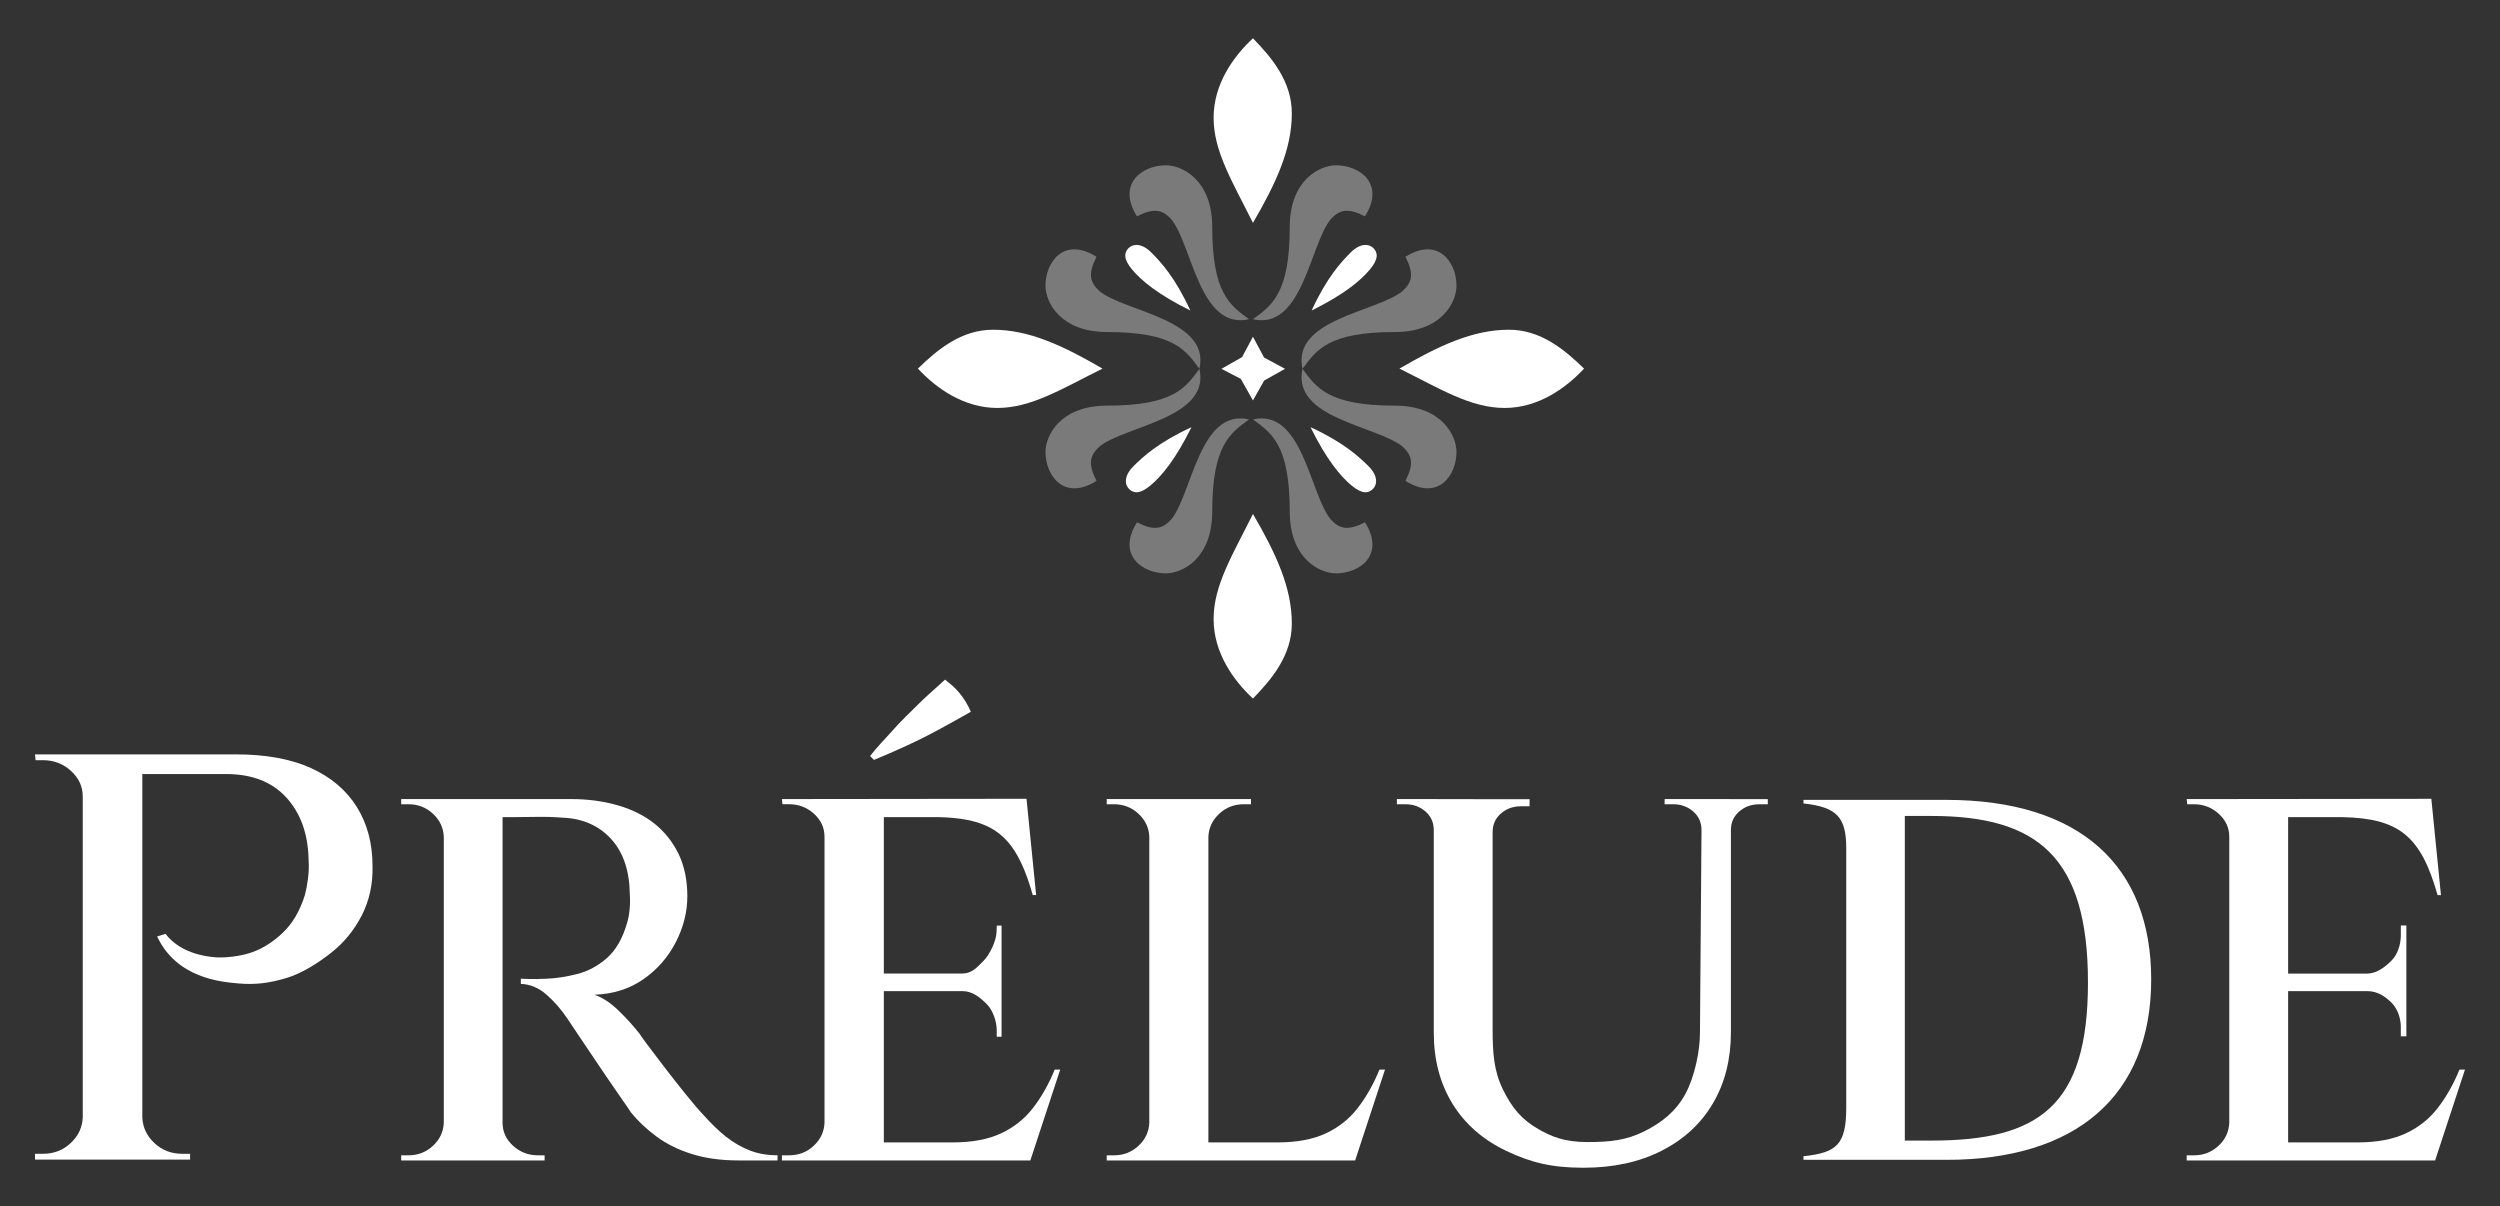
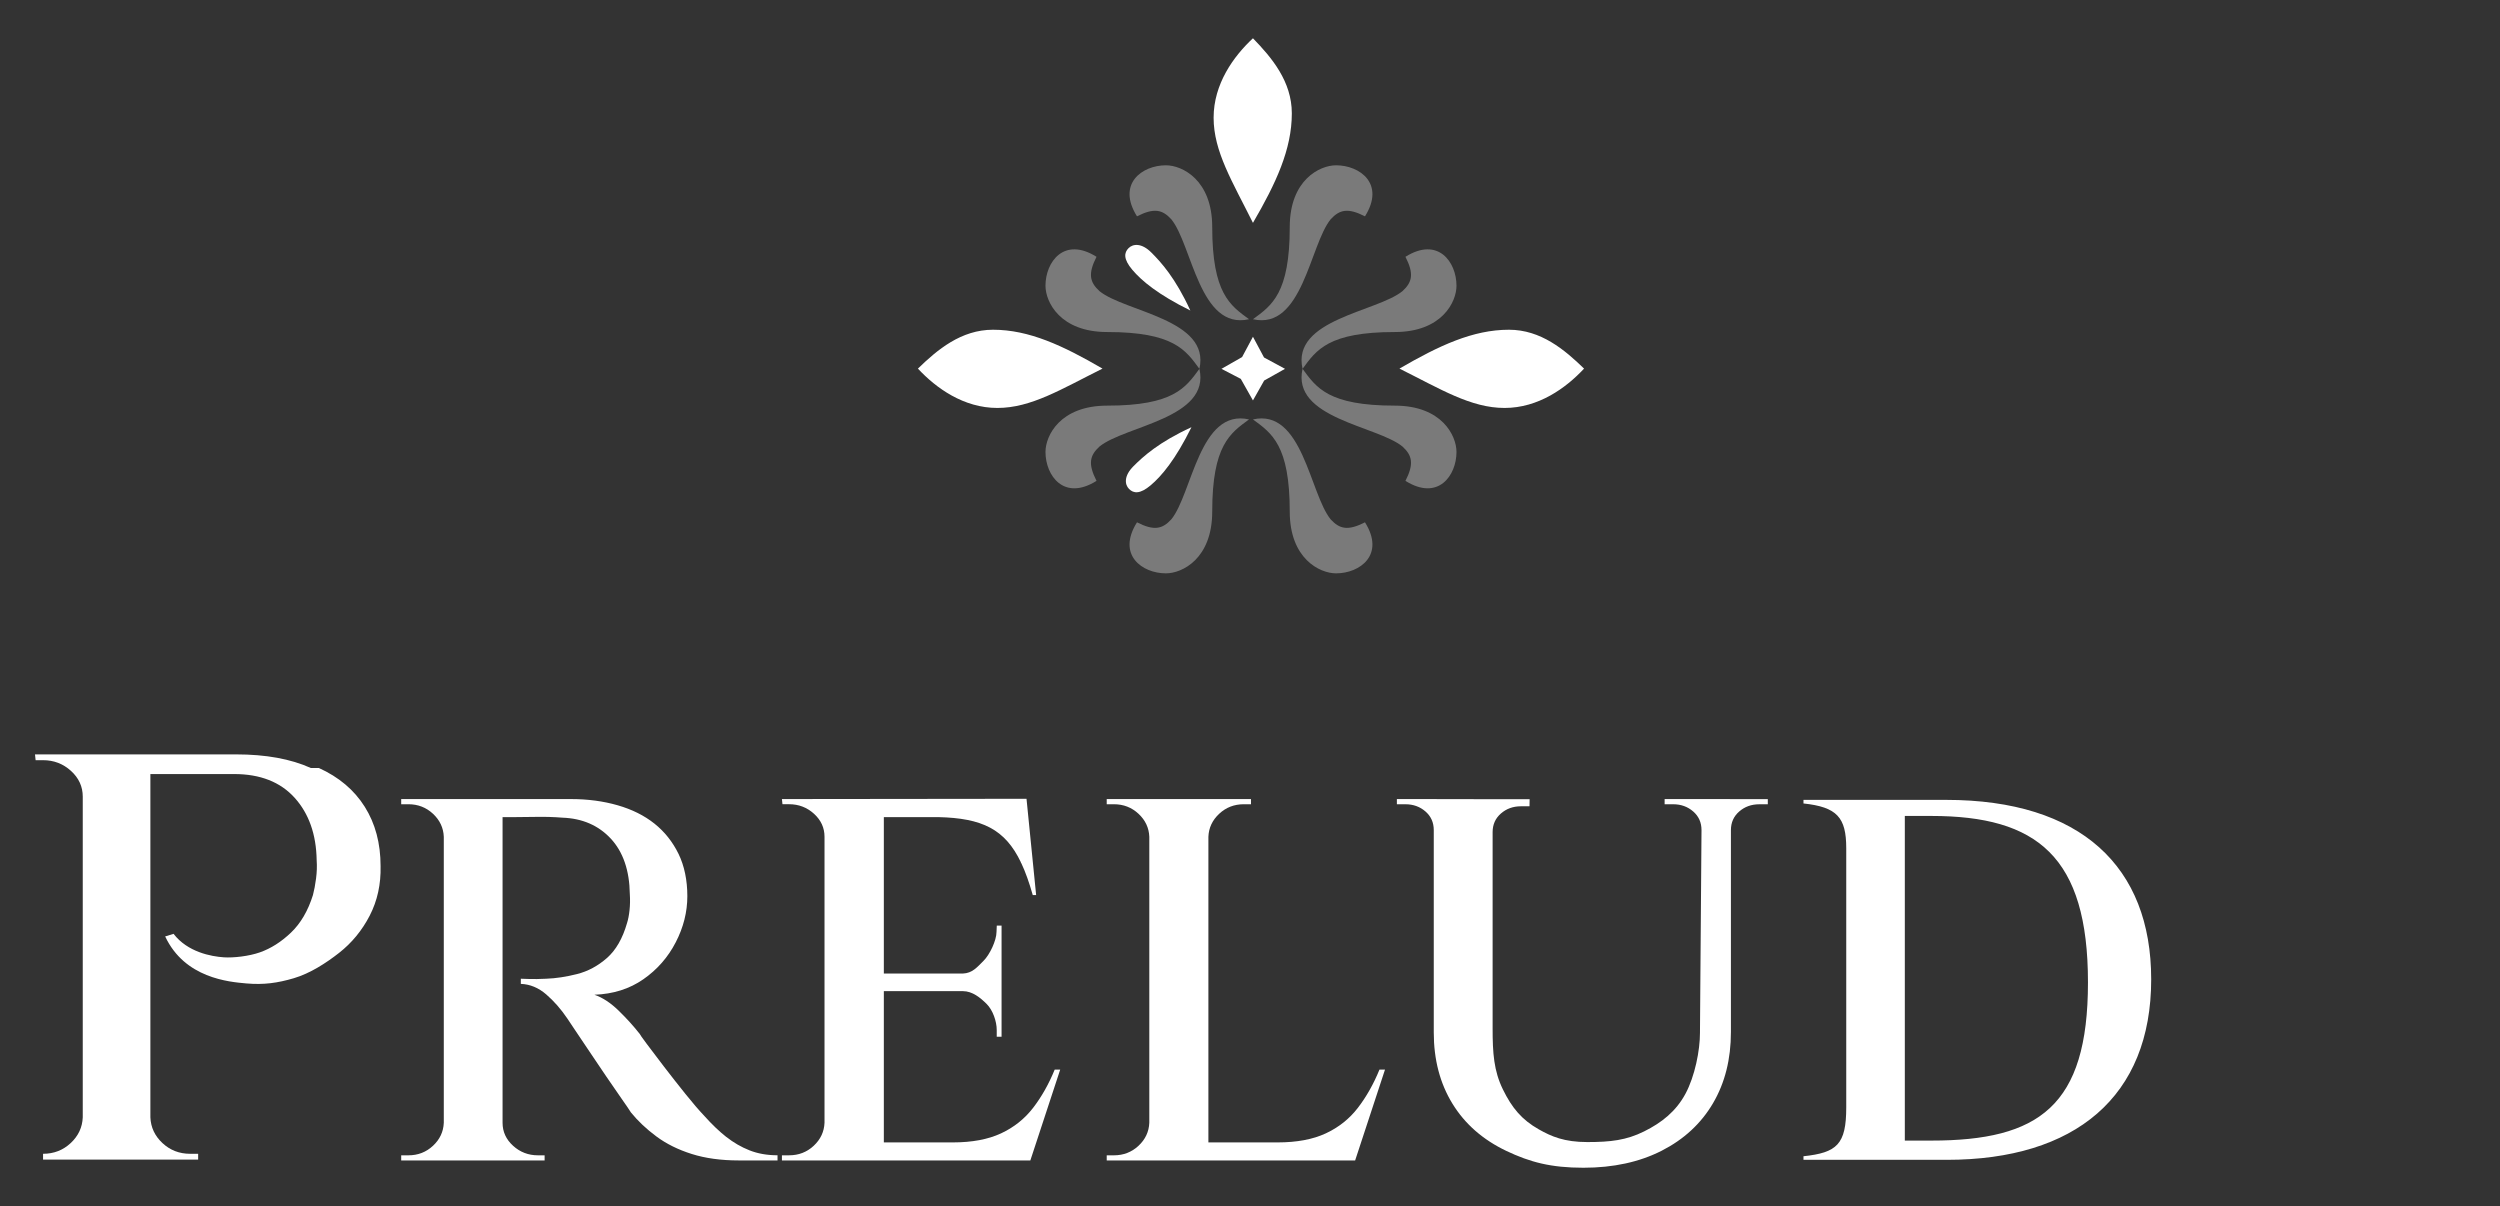
<svg xmlns="http://www.w3.org/2000/svg" id="Calque_16" viewBox="0 0 1457.84 703.25">
  <rect x="0" y="0" width="1457.84" height="703.25" fill="#333333" stroke="none" />
  <defs>
    <style>.cls-1{opacity:.35;}.cls-1,.cls-2{fill:#fff;}</style>
  </defs>
  <polygon class="cls-2" points="730.64 196.37 737.09 208.45 749.34 215.08 737.18 221.91 730.64 233.51 723.55 220.94 712.28 215.08 724.31 208.22 730.64 196.37" />
  <path class="cls-2" d="M694.12,181.05c-8.76-19.11-17.15-28.22-22.75-33.81-5.6-5.6-10.64-5.17-13.26-2.55-2.62,2.62-3.16,6.32,2.19,12.65,5.35,6.32,14.85,14.35,33.81,23.72Z" />
  <path class="cls-2" d="M694.76,249.13c-19.11,8.76-28.22,17.15-33.81,22.75-5.6,5.6-5.17,10.64-2.55,13.26,2.62,2.62,6.32,3.16,12.65-2.19,6.32-5.35,14.35-14.85,23.72-33.81Z" />
-   <path class="cls-2" d="M764.23,249.13c19.11,8.76,28.22,17.15,33.81,22.75,5.6,5.6,5.17,10.64,2.55,13.26-2.62,2.62-6.32,3.16-12.65-2.19-6.32-5.35-14.35-14.85-23.72-33.81Z" />
-   <path class="cls-2" d="M764.87,181.05c8.76-19.11,17.15-28.22,22.75-33.81,5.6-5.6,10.64-5.17,13.26-2.55s3.16,6.32-2.19,12.65c-5.35,6.32-14.85,14.35-33.81,23.72Z" />
  <path class="cls-2" d="M730.64,129.96c-11.99-24.08-22.94-41.6-22.94-61.3s11.58-35.76,22.94-46.34c10.99,11.31,22.67,25.18,22.67,43.79,0,21.04-9.24,40.75-22.67,63.86Z" />
  <path class="cls-2" d="M816.08,214.95c24.08,11.99,41.6,22.94,61.3,22.94s35.76-11.58,46.34-22.94c-11.31-10.99-25.18-22.67-43.79-22.67-21.04,0-40.75,9.24-63.86,22.67Z" />
-   <path class="cls-2" d="M730.64,299.71c-11.99,24.08-22.94,41.6-22.94,61.3s11.58,35.76,22.94,46.34c10.99-11.31,22.67-25.18,22.67-43.79,0-21.04-9.24-40.75-22.67-63.86Z" />
  <path class="cls-2" d="M642.91,214.95c-24.08,11.99-41.6,22.94-61.3,22.94-19.7,0-35.76-11.58-46.34-22.94,11.31-10.99,25.18-22.67,43.79-22.67,21.04,0,40.75,9.24,63.86,22.67Z" />
  <path class="cls-1" d="M730.64,186.15c10.99-8.03,21.46-15.08,21.46-53.76,0-27.49,17.52-36,27-36,13.87,0,28.79,10.78,16.87,29.76-9.93-5.07-14.8-3.97-20.03,1.74-12.16,14.96-16.42,64.83-45.3,58.26Z" />
  <path class="cls-1" d="M759.57,215.08c8.03-10.99,15.08-21.46,53.76-21.46,27.49,0,36-17.52,36-27,0-13.87-10.78-28.79-29.76-16.87,5.07,9.93,3.97,14.8-1.74,20.03-14.96,12.16-64.83,16.42-58.26,45.3Z" />
  <path class="cls-1" d="M759.57,215.08c8.03,10.99,15.08,21.46,53.76,21.46,27.49,0,36,17.52,36,27,0,13.87-10.78,28.79-29.76,16.87,5.07-9.93,3.97-14.8-1.74-20.03-14.96-12.16-64.83-16.42-58.26-45.3Z" />
  <path class="cls-1" d="M730.64,244.58c10.99,8.03,21.46,15.08,21.46,53.76,0,27.49,17.52,36,27,36,13.87,0,28.79-10.78,16.87-29.76-9.93,5.07-14.8,3.97-20.03-1.74-12.16-14.96-16.42-64.83-45.3-58.26Z" />
  <path class="cls-1" d="M728.35,244.58c-10.99,8.03-21.46,15.08-21.46,53.76,0,27.49-17.52,36-27,36-13.87,0-28.79-10.78-16.87-29.76,9.93,5.07,14.8,3.97,20.03-1.74,12.16-14.96,16.42-64.83,45.3-58.26Z" />
  <path class="cls-1" d="M699.42,215.08c-8.03,10.99-15.08,21.46-53.76,21.46-27.49,0-36,17.52-36,27,0,13.87,10.78,28.79,29.76,16.87-5.07-9.93-3.97-14.8,1.74-20.03,14.96-12.16,64.83-16.42,58.26-45.3Z" />
  <path class="cls-1" d="M699.42,215.08c-8.03-10.99-15.08-21.46-53.76-21.46-27.49,0-36-17.52-36-27,0-13.87,10.78-28.79,29.76-16.87-5.07,9.93-3.97,14.8,1.74,20.03,14.96,12.16,64.83,16.42,58.26,45.3Z" />
  <path class="cls-1" d="M728.35,186.15c-10.99-8.03-21.46-15.08-21.46-53.76,0-27.49-17.52-36-27-36-13.87,0-28.79,10.78-16.87,29.76,9.93-5.07,14.8-3.97,20.03,1.74,12.16,14.96,16.42,64.83,45.3,58.26Z" />
-   <path class="cls-2" d="M1434.2,623.73c-3.44,8.43-7.64,15.86-12.58,22.28-4.95,6.43-11.19,11.39-18.71,14.9-7.53,3.51-16.89,5.27-28.07,5.27h-40.55v-88.21h46.36c5.59,0,10.21,3.06,13.87,6.67,3.66,3.61,5.49,9.25,5.49,14.26v5.41h3.23v-64.65h-3.23v5.92c0,5.02-1.83,11.04-5.49,14.65-3.66,3.61-8.28,7.31-13.87,7.51h-46.36v-91.22h32.05c32.58.76,45.38,10.94,55.1,45.45h1.97l-5.61-56.15-24.32.03c-40.73.04-118.34.13-118.34.13l.32,3.01h3.87c5.59,0,10.43,1.86,14.52,5.57,4.08,3.72,6.13,8.18,6.13,13.4v166.79c-.22,5.22-2.31,9.69-6.29,13.4-3.98,3.72-8.77,5.57-14.36,5.57h-4.19v3.01h144.86l17.42-52.99h-3.23Z" />
  <path class="cls-2" d="M1254.44,571.1c0,68.37-44.3,105.24-119.2,105.24h-83.57v-2.09c19.55-2.09,24.94-6.89,24.94-28.49v-151.14c0-17.98-5.39-24-24.94-26.09v-2.09h83.2c78.58,0,119.57,38.97,119.57,104.63v.04ZM1217.57,572.89c0-73.47-29.68-97.08-91.39-97.08h-15.41v189.31h15.41c62.74,0,91.39-19.98,91.39-92.23h0Z" />
  <path class="cls-2" d="M1008.73,465.98h-38.03v3.01h4.99c4.57,0,8.46,1.41,11.69,4.22,3.22,2.81,4.83,6.43,4.83,10.84l-.9,118.32c0,10.17-2.95,25.2-8.45,35.44-5.51,10.24-13.79,16.83-24.15,21.97s-19.55,6.2-33.06,6.2-20.98-3.26-28.33-7.42c-9.88-5.59-15.63-12.45-20.93-23.29-5.3-10.84-5.99-21.19-5.99-35.64v-114.4c0-4.41,1.61-8.03,4.83-10.84,3.22-2.81,7.12-4.22,11.69-4.22h4.99l.07-4.13h-22.13l-32.84-.06h-22.44v3.01h4.99c4.57,0,8.47,1.41,11.69,4.22,3.22,2.81,4.83,6.43,4.83,10.84v118.02c0,15.86,3.63,29.71,10.91,41.55,7.27,11.84,17.77,21.03,31.48,27.55,13.72,6.52,25.95,9.78,44.86,9.78,17.46,0,32.68-3.31,45.67-9.93,12.98-6.62,22.96-15.85,29.92-27.7,6.96-11.84,10.44-25.69,10.44-41.55v-117.71c0-4.41,1.61-8.03,4.83-10.84,3.22-2.81,7.12-4.22,11.69-4.22h4.99v-3.01h-22.13Z" />
  <path class="cls-2" d="M791.84,646.01c-4.95,6.43-11.19,11.39-18.71,14.9-7.53,3.51-16.89,5.27-28.07,5.27h-40.4v-178.23c.21-5.22,2.31-9.68,6.29-13.4,3.98-3.71,8.76-5.57,14.36-5.57h4.19v-3.01h-84.13v3.01h4.19c5.59,0,10.37,1.86,14.36,5.57,3.98,3.72,6.08,8.18,6.29,13.4v166.79c-.22,5.22-2.31,9.69-6.29,13.4-3.98,3.72-8.77,5.57-14.36,5.57h-4.19v3.01h144.86l17.42-52.99h-3.23c-3.44,8.43-7.64,15.86-12.58,22.28Z" />
  <path class="cls-2" d="M615.03,623.73c-3.44,8.43-7.64,15.86-12.58,22.28-4.95,6.43-11.19,11.39-18.71,14.9-7.53,3.51-16.89,5.27-28.07,5.27h-40.27v-88.21h46.07c5.59,0,10.2,3.83,13.85,7.44,3.66,3.61,5.91,10.23,5.91,15.24v3.91h2.82v-64.8h-2.79l-.15,3.61c0,5.02-3.94,13.34-7.6,16.95-3.66,3.61-6.45,7.19-12.04,7.39h-46.07v-91.22h31.74c25.56.6,38.94,7,48.21,26.4v.4h.19c2.47,5.24,4.65,11.41,6.7,18.66h1.97l-5.61-56.15-137.47.16h.02s-5.18,0-5.18,0l.32,3.01h3.87c5.59,0,10.43,1.86,14.52,5.57,4.08,3.72,6.13,8.18,6.13,13.4v166.79c-.22,5.22-2.31,9.69-6.29,13.4-3.98,3.72-8.77,5.57-14.36,5.57h-4.19v3.01h144.86l17.42-52.99h-3.23Z" />
-   <path class="cls-2" d="M528.52,434.9c6.34-2.9,12.69-6.07,19.04-9.52,6.34-3.44,12.53-6.88,18.55-10.32-1.72-4.08-3.98-7.79-6.77-11.13-2.8-3.33-4.83-4.84-8.27-7.63-4.52,4.31-10.04,8.84-15.1,13.89-5.06,5.06-10.56,10.21-15.4,15.7-4.84,5.48-9.1,9.62-13.18,14.99l2.26,2.26c6.24-2.58,12.53-5.32,18.87-8.23Z" />
  <path class="cls-2" d="M423.55,663.02c-4.19-3.31-8.44-7.38-12.74-12.19-3.23-3.41-6.94-7.72-11.13-12.95-4.19-5.22-8.34-10.49-12.42-15.81-4.09-5.32-7.48-9.78-10.16-13.4-2.69-3.61-4.03-5.52-4.03-5.72-3.44-4.41-7.53-8.93-12.26-13.55-4.73-4.61-9.47-7.72-14.2-9.33,10.97-.4,20.49-3.41,28.55-9.03,8.07-5.62,14.36-12.8,18.87-21.53,4.52-8.73,6.78-17.71,6.78-26.94s-1.72-17.66-5.16-24.69c-3.44-7.02-8.12-12.89-14.03-17.61-5.92-4.71-13.07-8.28-21.46-10.69-8.39-2.41-17.42-3.61-27.1-3.61h-99.11v3.01h4.19c5.59,0,10.38,1.86,14.36,5.57,3.98,3.72,6.07,8.18,6.29,13.4v166.79c-.22,5.22-2.31,9.69-6.29,13.4-3.98,3.72-8.77,5.57-14.36,5.57h-4.19v3.01h83.63v-3.01h-3.87c-5.6,0-10.44-1.85-14.52-5.57-4.09-3.71-6.13-8.18-6.13-13.4v-178.23h5.49c3.87,0,8.49-.05,13.87-.15,5.37-.1,10.54.05,15.49.45,11.61.4,21.02,4.47,28.23,12.19,7.2,7.73,10.91,18.52,11.13,32.36.21,3.21.16,6.32-.16,9.33-.32,3.01-.81,5.52-1.45,7.53-2.58,9.03-6.51,15.86-11.78,20.47-5.27,4.62-11.08,7.73-17.42,9.33-6.35,1.61-12.32,2.51-17.91,2.71-3.87.2-7.26.25-10.16.15-2.9-.1-4.47-.15-4.68-.15v3.01c5.37.2,10.32,2.26,14.84,6.17,4.52,3.91,8.6,8.58,12.26,14,.65,1.01,2.15,3.26,4.52,6.77,2.36,3.51,5.16,7.68,8.39,12.49,3.23,4.82,6.5,9.69,9.84,14.6,3.33,4.92,6.34,9.29,9.03,13.1,2.69,3.81,4.46,6.43,5.32,7.83,4.08,5.02,9.03,9.69,14.84,14,5.81,4.32,12.69,7.73,20.65,10.24,7.95,2.51,17.1,3.76,27.42,3.76h22.58v-3.01c-6.02,0-11.45-.95-16.29-2.86-4.84-1.91-9.36-4.52-13.55-7.83Z" />
-   <path class="cls-2" d="M181.24,447.84c-11.7-5.29-26.23-7.93-43.59-7.93H20.41l.36,3.38h4.34c6.27,0,11.7,2.08,16.28,6.24,4.58,4.17,6.87,9.17,6.87,15.02v187.01c-.24,5.85-2.59,10.86-7.05,15.02s-9.83,6.24-16.1,6.24h-4.7v3.38h90.44v-3.38h-4.7c-6.27,0-11.64-2.08-16.1-6.24-4.47-4.16-6.82-9.17-7.06-15.02v-200.18h48.86c15.19,0,26.95,4.62,35.27,13.84,8.32,9.23,12.6,21.38,12.84,36.46.24,3.38.12,6.92-.36,10.63-.49,3.71-1.09,6.92-1.81,9.62-2.89,9.23-7.18,16.54-12.84,21.94-5.67,5.4-11.7,9.23-18.09,11.48-6.39,2.25-15.37,3.27-20.99,2.9-7.42-.49-21.2-3.04-29.36-13.7l-4.89,1.52c11.42,24.35,37.17,26.5,47.3,27.4,10.13.9,18.2-.23,27.73-3.04,9.52-2.81,18.86-8.88,26.34-14.74,7.47-5.85,13.44-13.11,17.91-21.77,4.46-8.66,6.57-18.28,6.33-28.86,0-13.28-3.07-24.81-9.23-34.6-6.15-9.79-15.08-17.33-26.77-22.62Z" />
+   <path class="cls-2" d="M181.24,447.84c-11.7-5.29-26.23-7.93-43.59-7.93H20.41l.36,3.38h4.34c6.27,0,11.7,2.08,16.28,6.24,4.58,4.17,6.87,9.17,6.87,15.02v187.01c-.24,5.85-2.59,10.86-7.05,15.02s-9.83,6.24-16.1,6.24v3.38h90.44v-3.38h-4.7c-6.27,0-11.64-2.08-16.1-6.24-4.47-4.16-6.82-9.17-7.06-15.02v-200.18h48.86c15.19,0,26.95,4.62,35.27,13.84,8.32,9.23,12.6,21.38,12.84,36.46.24,3.38.12,6.92-.36,10.63-.49,3.71-1.09,6.92-1.81,9.62-2.89,9.23-7.18,16.54-12.84,21.94-5.67,5.4-11.7,9.23-18.09,11.48-6.39,2.25-15.37,3.27-20.99,2.9-7.42-.49-21.2-3.04-29.36-13.7l-4.89,1.52c11.42,24.35,37.17,26.5,47.3,27.4,10.13.9,18.2-.23,27.73-3.04,9.52-2.81,18.86-8.88,26.34-14.74,7.47-5.85,13.44-13.11,17.91-21.77,4.46-8.66,6.57-18.28,6.33-28.86,0-13.28-3.07-24.81-9.23-34.6-6.15-9.79-15.08-17.33-26.77-22.62Z" />
</svg>